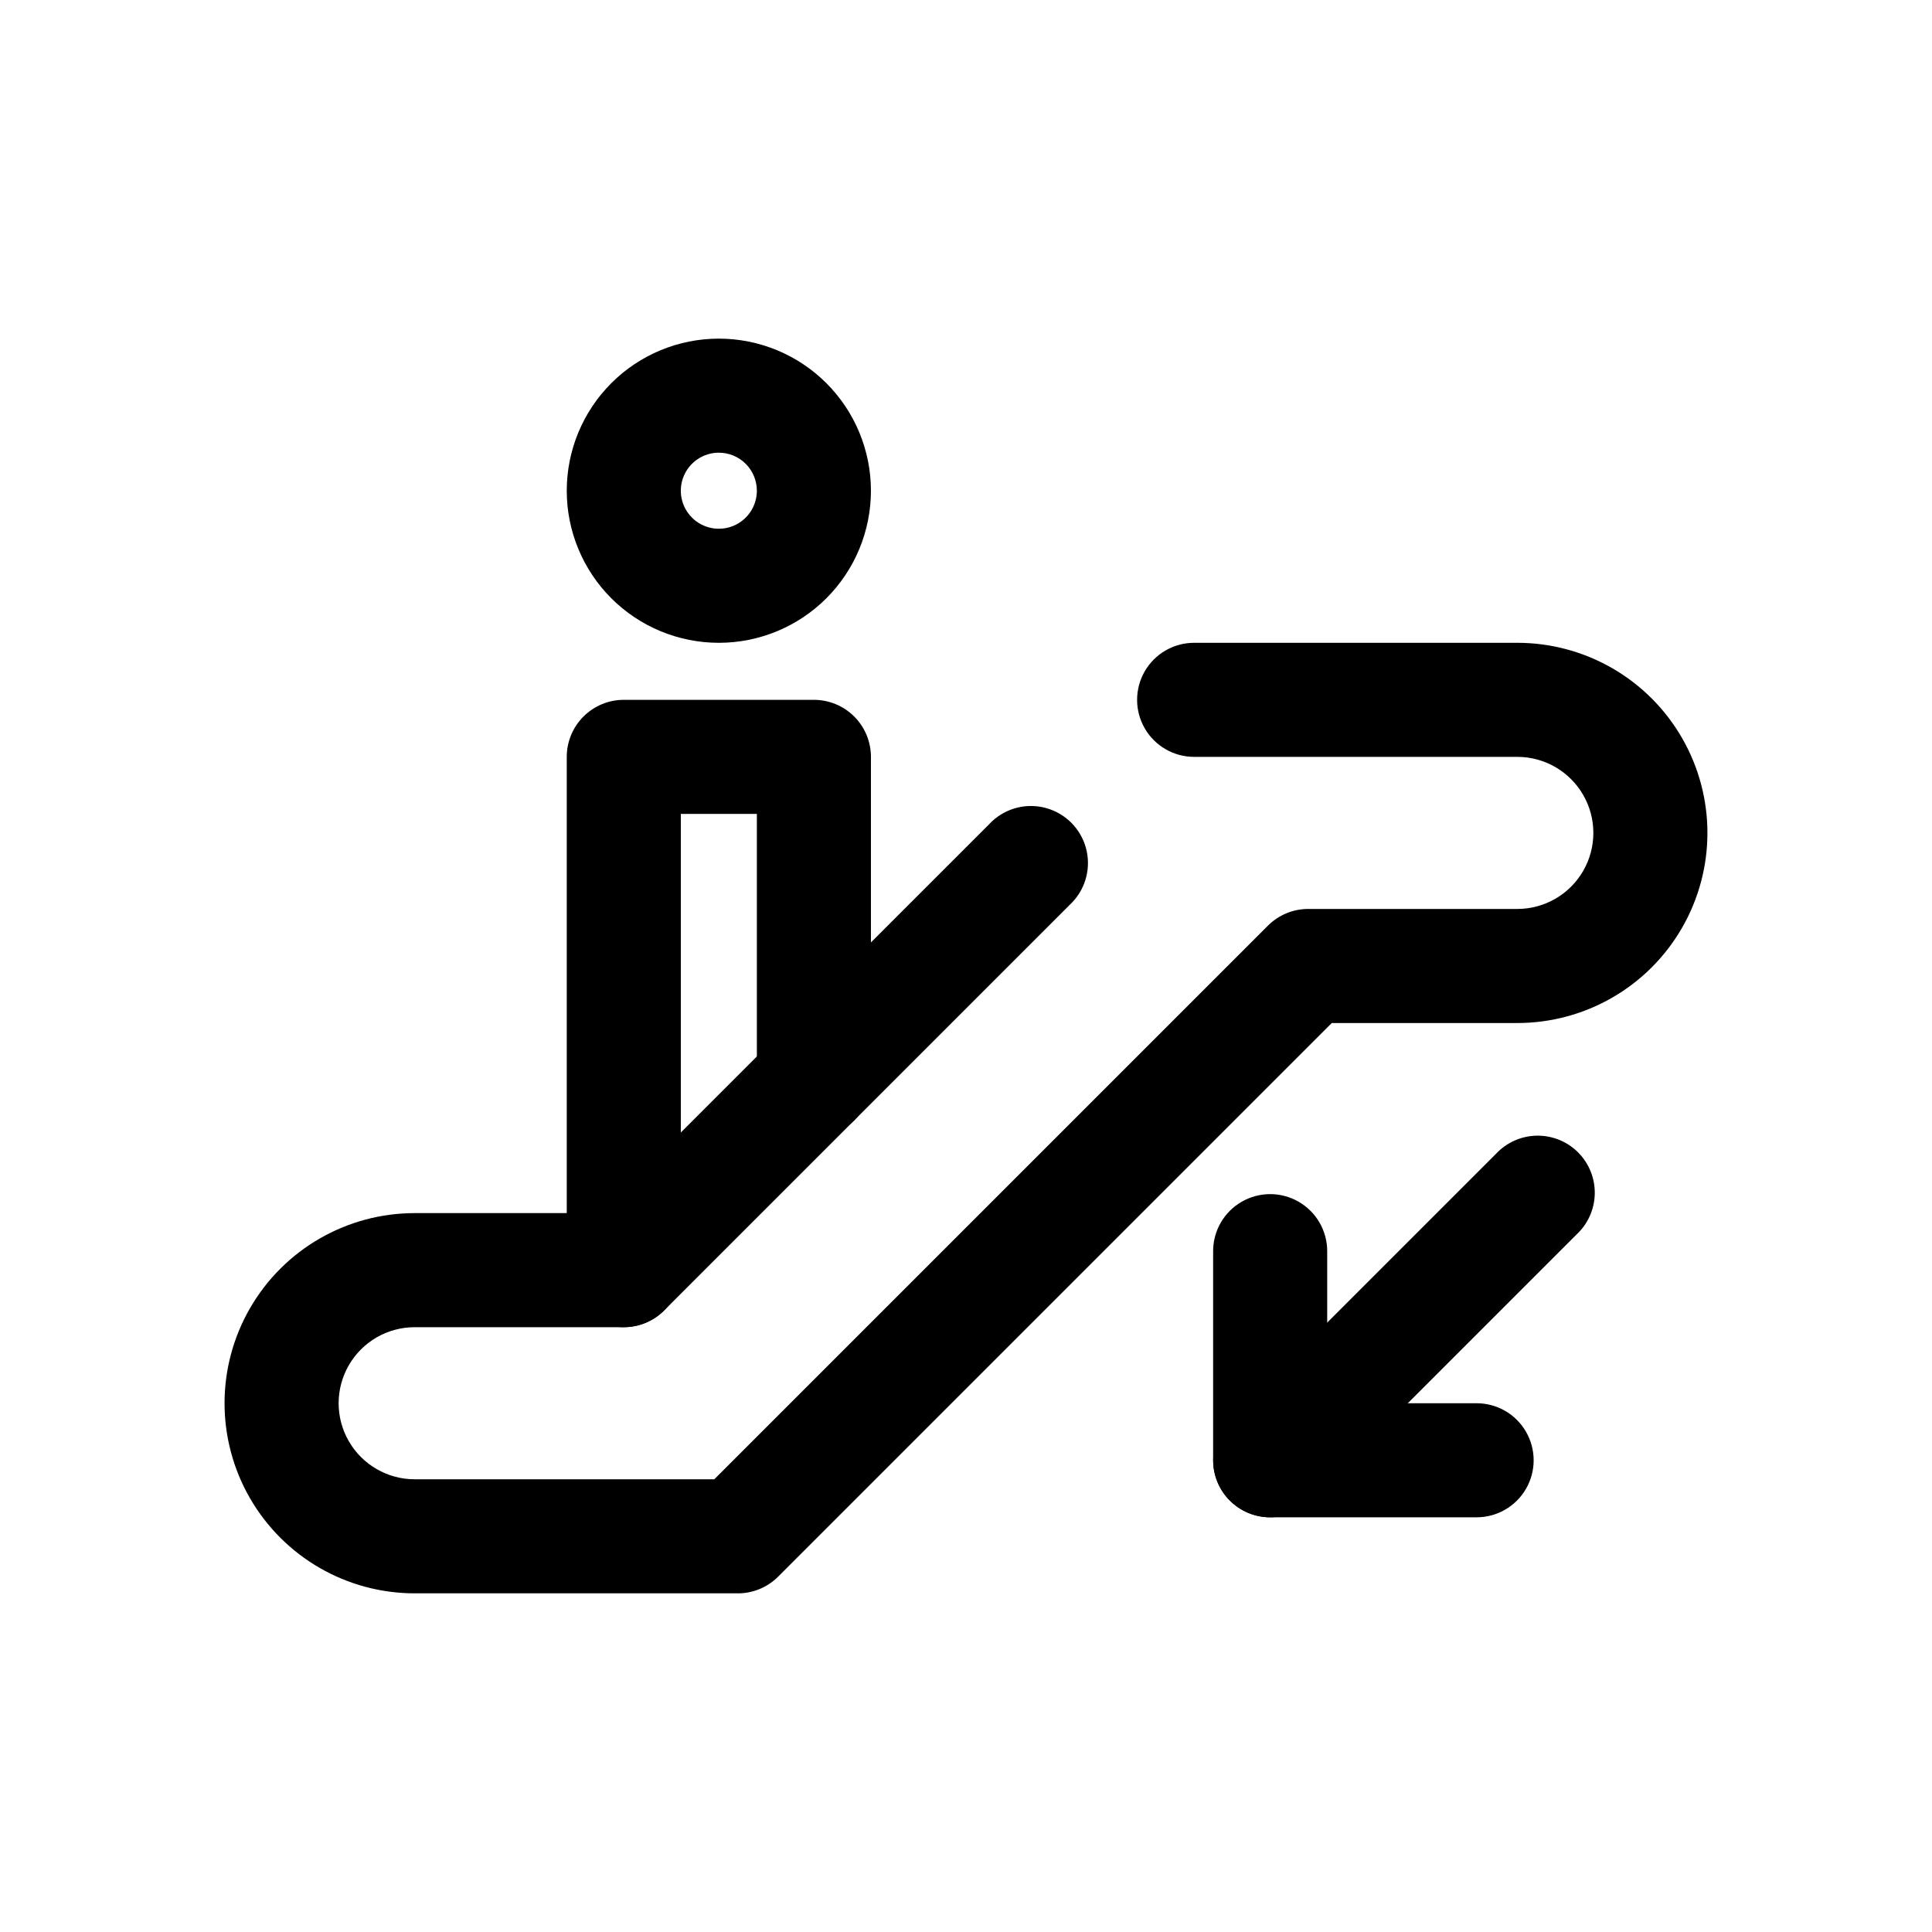
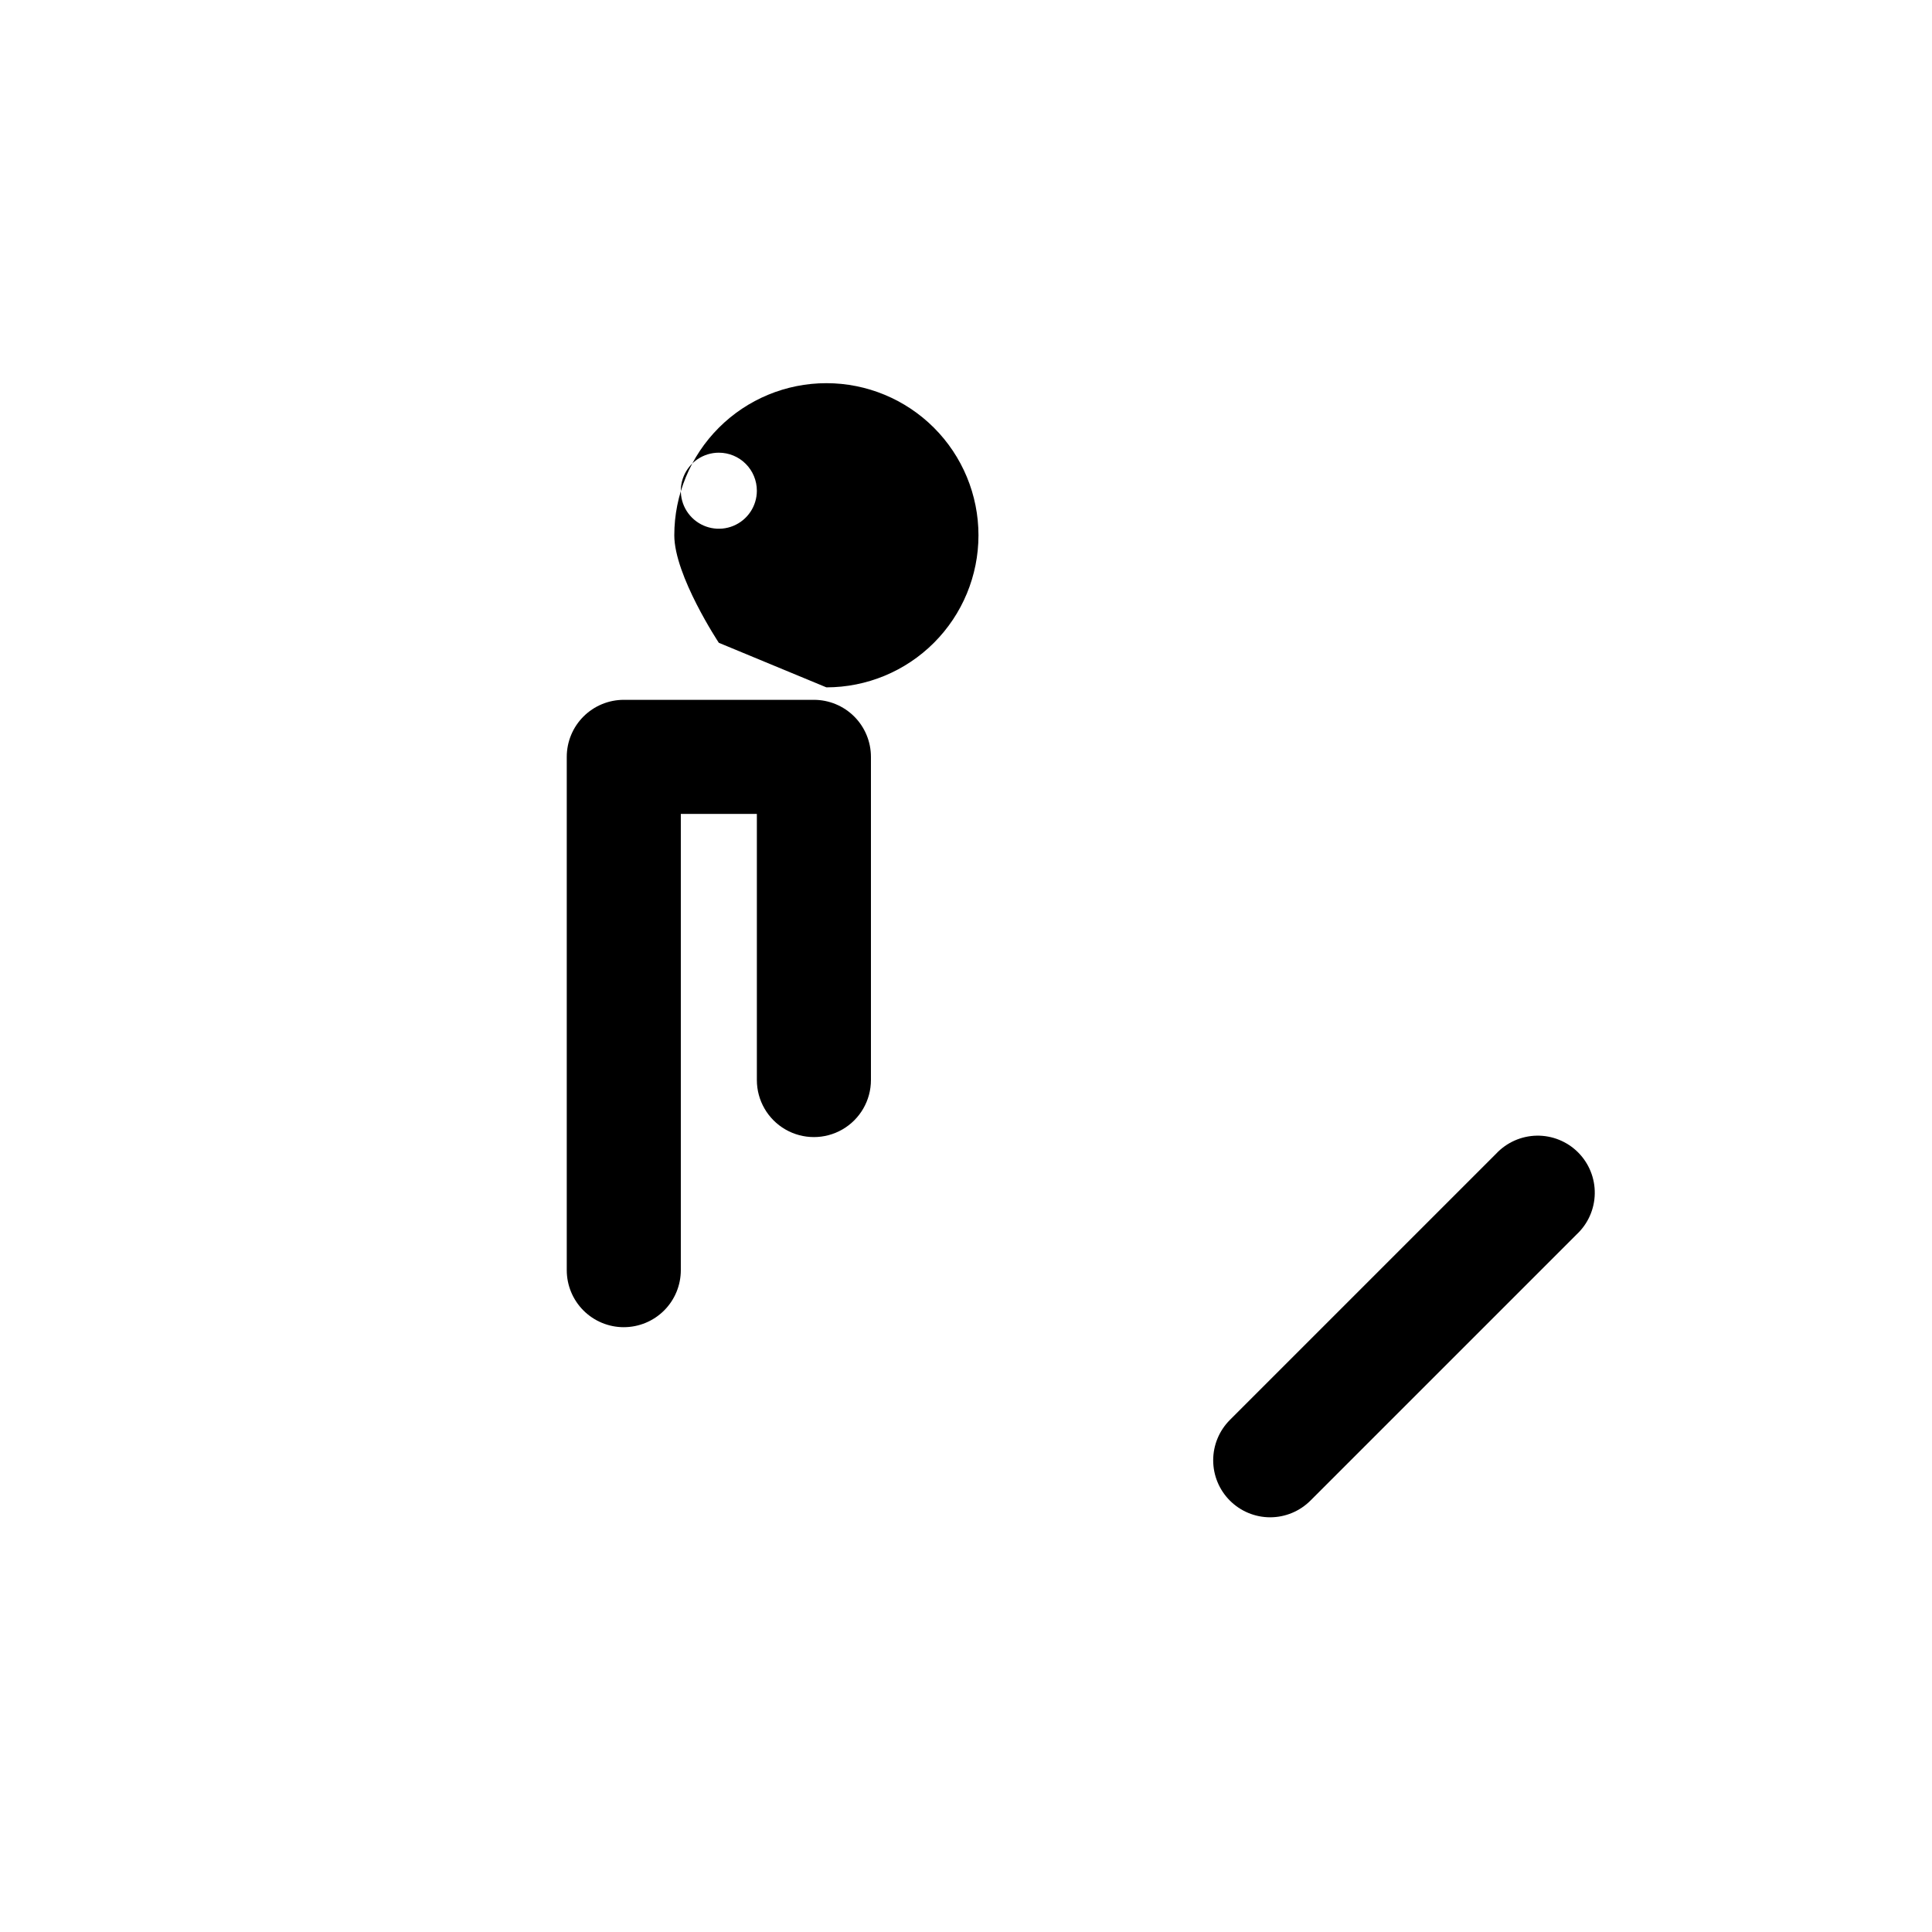
<svg xmlns="http://www.w3.org/2000/svg" fill="#000000" width="800px" height="800px" version="1.1" viewBox="144 144 512 512">
  <g>
    <path d="m309.31 495.72c-4.008 0-7.852-1.594-10.688-4.426-2.836-2.836-4.426-6.68-4.426-10.688v-136.03c0-4.008 1.59-7.852 4.426-10.688 2.836-2.832 6.68-4.426 10.688-4.426h50.383c4.008 0 7.852 1.594 10.688 4.426 2.832 2.836 4.426 6.68 4.426 10.688v85.648c0 5.398-2.883 10.391-7.559 13.09-4.676 2.699-10.438 2.699-15.113 0-4.676-2.699-7.559-7.691-7.559-13.09v-70.531h-20.152v120.91c0 4.008-1.59 7.852-4.426 10.688-2.836 2.832-6.68 4.426-10.688 4.426z" />
-     <path d="m334.5 314.35c-10.691 0-20.941-4.246-28.5-11.805s-11.805-17.812-11.805-28.5c0-10.691 4.246-20.941 11.805-28.5s17.809-11.805 28.5-11.805c10.688 0 20.941 4.246 28.5 11.805s11.805 17.809 11.805 28.5c0 10.688-4.246 20.941-11.805 28.5s-17.812 11.805-28.5 11.805zm0-50.383c-4.074 0-7.75 2.457-9.309 6.223-1.562 3.766-0.699 8.098 2.184 10.98 2.883 2.883 7.215 3.742 10.98 2.184 3.766-1.559 6.219-5.234 6.219-9.309 0-2.672-1.059-5.234-2.949-7.125s-4.453-2.953-7.125-2.953z" />
-     <path d="m535.32 546.1h-54.711c-4.012 0-7.856-1.59-10.688-4.426-2.836-2.832-4.43-6.68-4.43-10.688v-55.418c0-5.398 2.883-10.391 7.559-13.09s10.438-2.699 15.113 0c4.676 2.699 7.559 7.691 7.559 13.09v40.305h39.598c5.402 0 10.391 2.879 13.09 7.559 2.699 4.676 2.699 10.438 0 15.113-2.699 4.676-7.688 7.555-13.09 7.555z" />
+     <path d="m334.5 314.35s-11.805-17.812-11.805-28.5c0-10.691 4.246-20.941 11.805-28.5s17.809-11.805 28.5-11.805c10.688 0 20.941 4.246 28.5 11.805s11.805 17.809 11.805 28.5c0 10.688-4.246 20.941-11.805 28.5s-17.812 11.805-28.5 11.805zm0-50.383c-4.074 0-7.75 2.457-9.309 6.223-1.562 3.766-0.699 8.098 2.184 10.98 2.883 2.883 7.215 3.742 10.98 2.184 3.766-1.559 6.219-5.234 6.219-9.309 0-2.672-1.059-5.234-2.949-7.125s-4.453-2.953-7.125-2.953z" />
    <path d="m480.61 546.1c-4.008 0-7.852-1.598-10.684-4.434-2.828-2.832-4.418-6.672-4.418-10.68 0-4.004 1.59-7.848 4.418-10.68l70.535-70.535c2.797-3 6.691-4.734 10.789-4.809 4.102-0.07 8.055 1.527 10.957 4.426 2.898 2.902 4.496 6.856 4.422 10.953-0.07 4.102-1.805 7.996-4.809 10.793l-70.535 70.535 0.004-0.004c-2.832 2.836-6.672 4.434-10.68 4.434z" />
-     <path d="m339.54 566.25h-85.648c-18 0-34.633-9.602-43.633-25.188-9-15.59-9-34.793 0-50.383 9-15.586 25.633-25.191 43.633-25.191h49.172l103.84-103.83c3.856-3.598 9.309-4.922 14.387-3.496 5.074 1.426 9.043 5.391 10.469 10.469 1.422 5.078 0.098 10.531-3.496 14.387l-108.27 108.27c-2.832 2.836-6.672 4.43-10.68 4.434h-55.418c-7.199 0-13.852 3.84-17.453 10.074-3.602 6.238-3.602 13.918 0 20.152 3.602 6.238 10.254 10.078 17.453 10.078h79.398l146.71-146.71c2.832-2.832 6.672-4.43 10.68-4.434h55.418c7.203 0 13.855-3.84 17.453-10.074 3.602-6.234 3.602-13.918 0-20.152-3.598-6.234-10.25-10.078-17.453-10.078h-85.645c-5.402 0-10.391-2.879-13.09-7.555-2.699-4.676-2.699-10.438 0-15.117 2.699-4.676 7.688-7.555 13.09-7.555h85.645c18 0 34.633 9.602 43.633 25.191 9 15.586 9 34.793 0 50.379-9 15.59-25.633 25.191-43.633 25.191h-49.172l-146.71 146.71c-2.832 2.836-6.676 4.434-10.68 4.434z" />
  </g>
</svg>